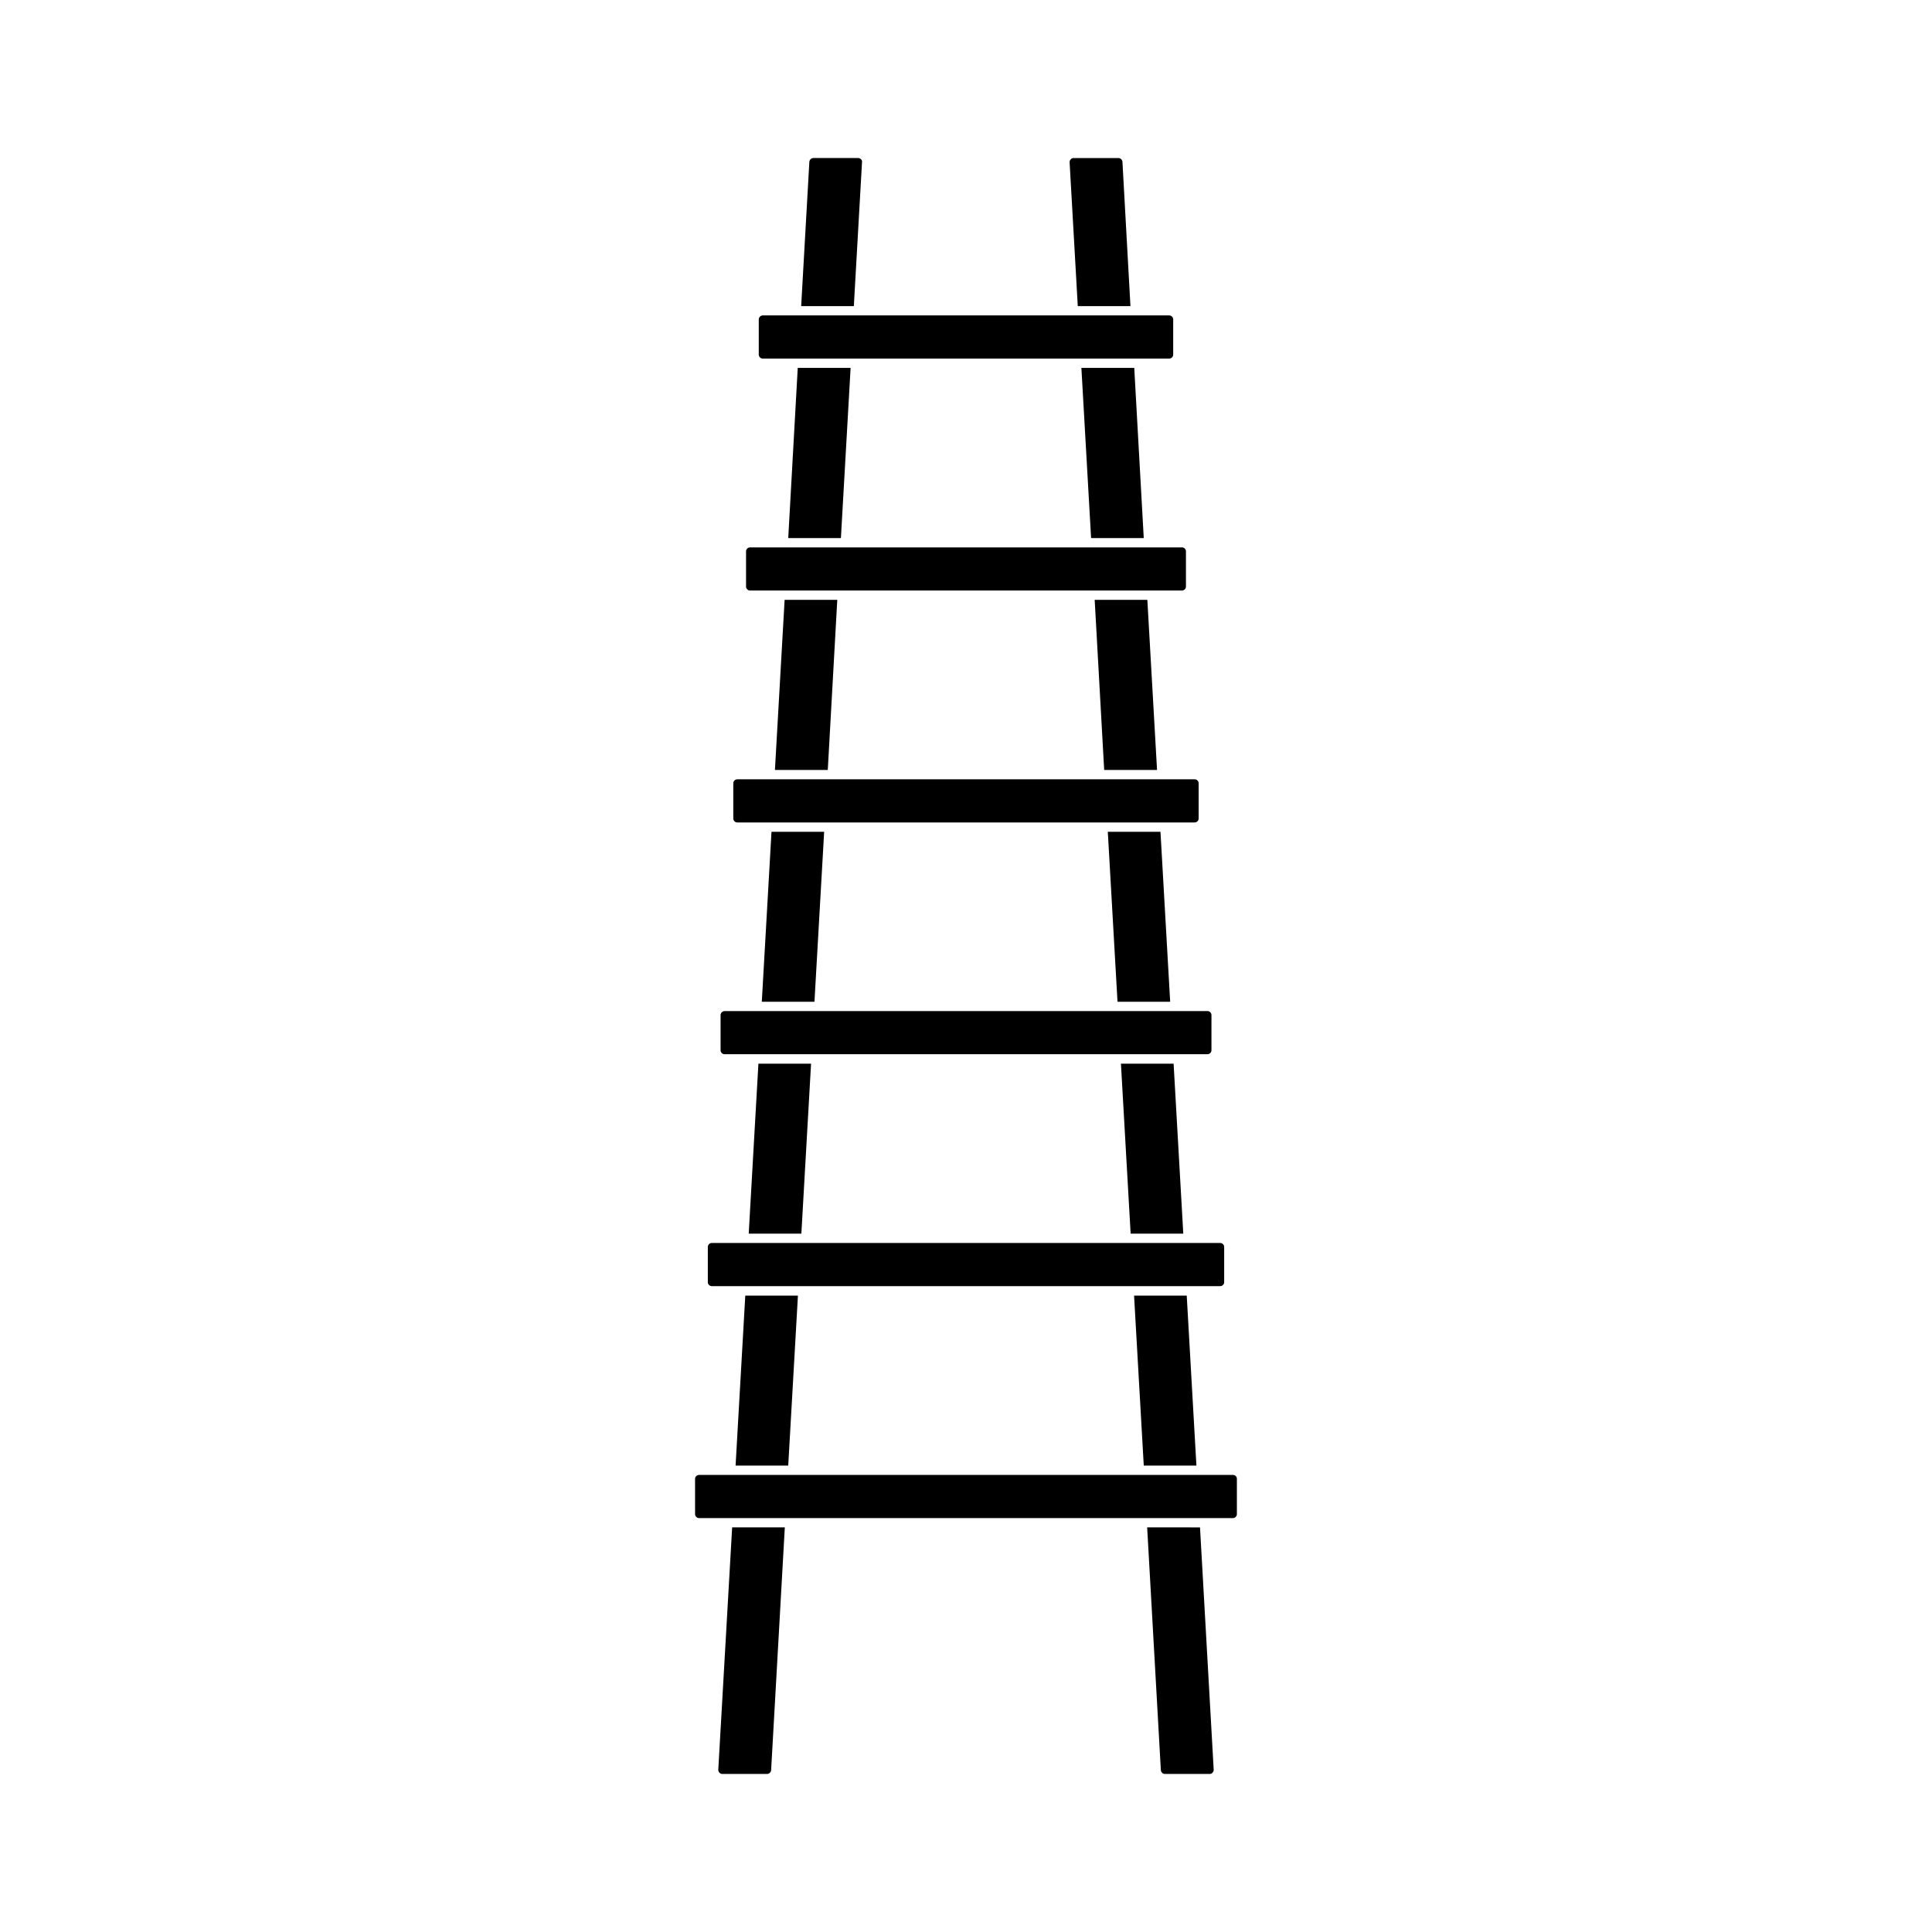
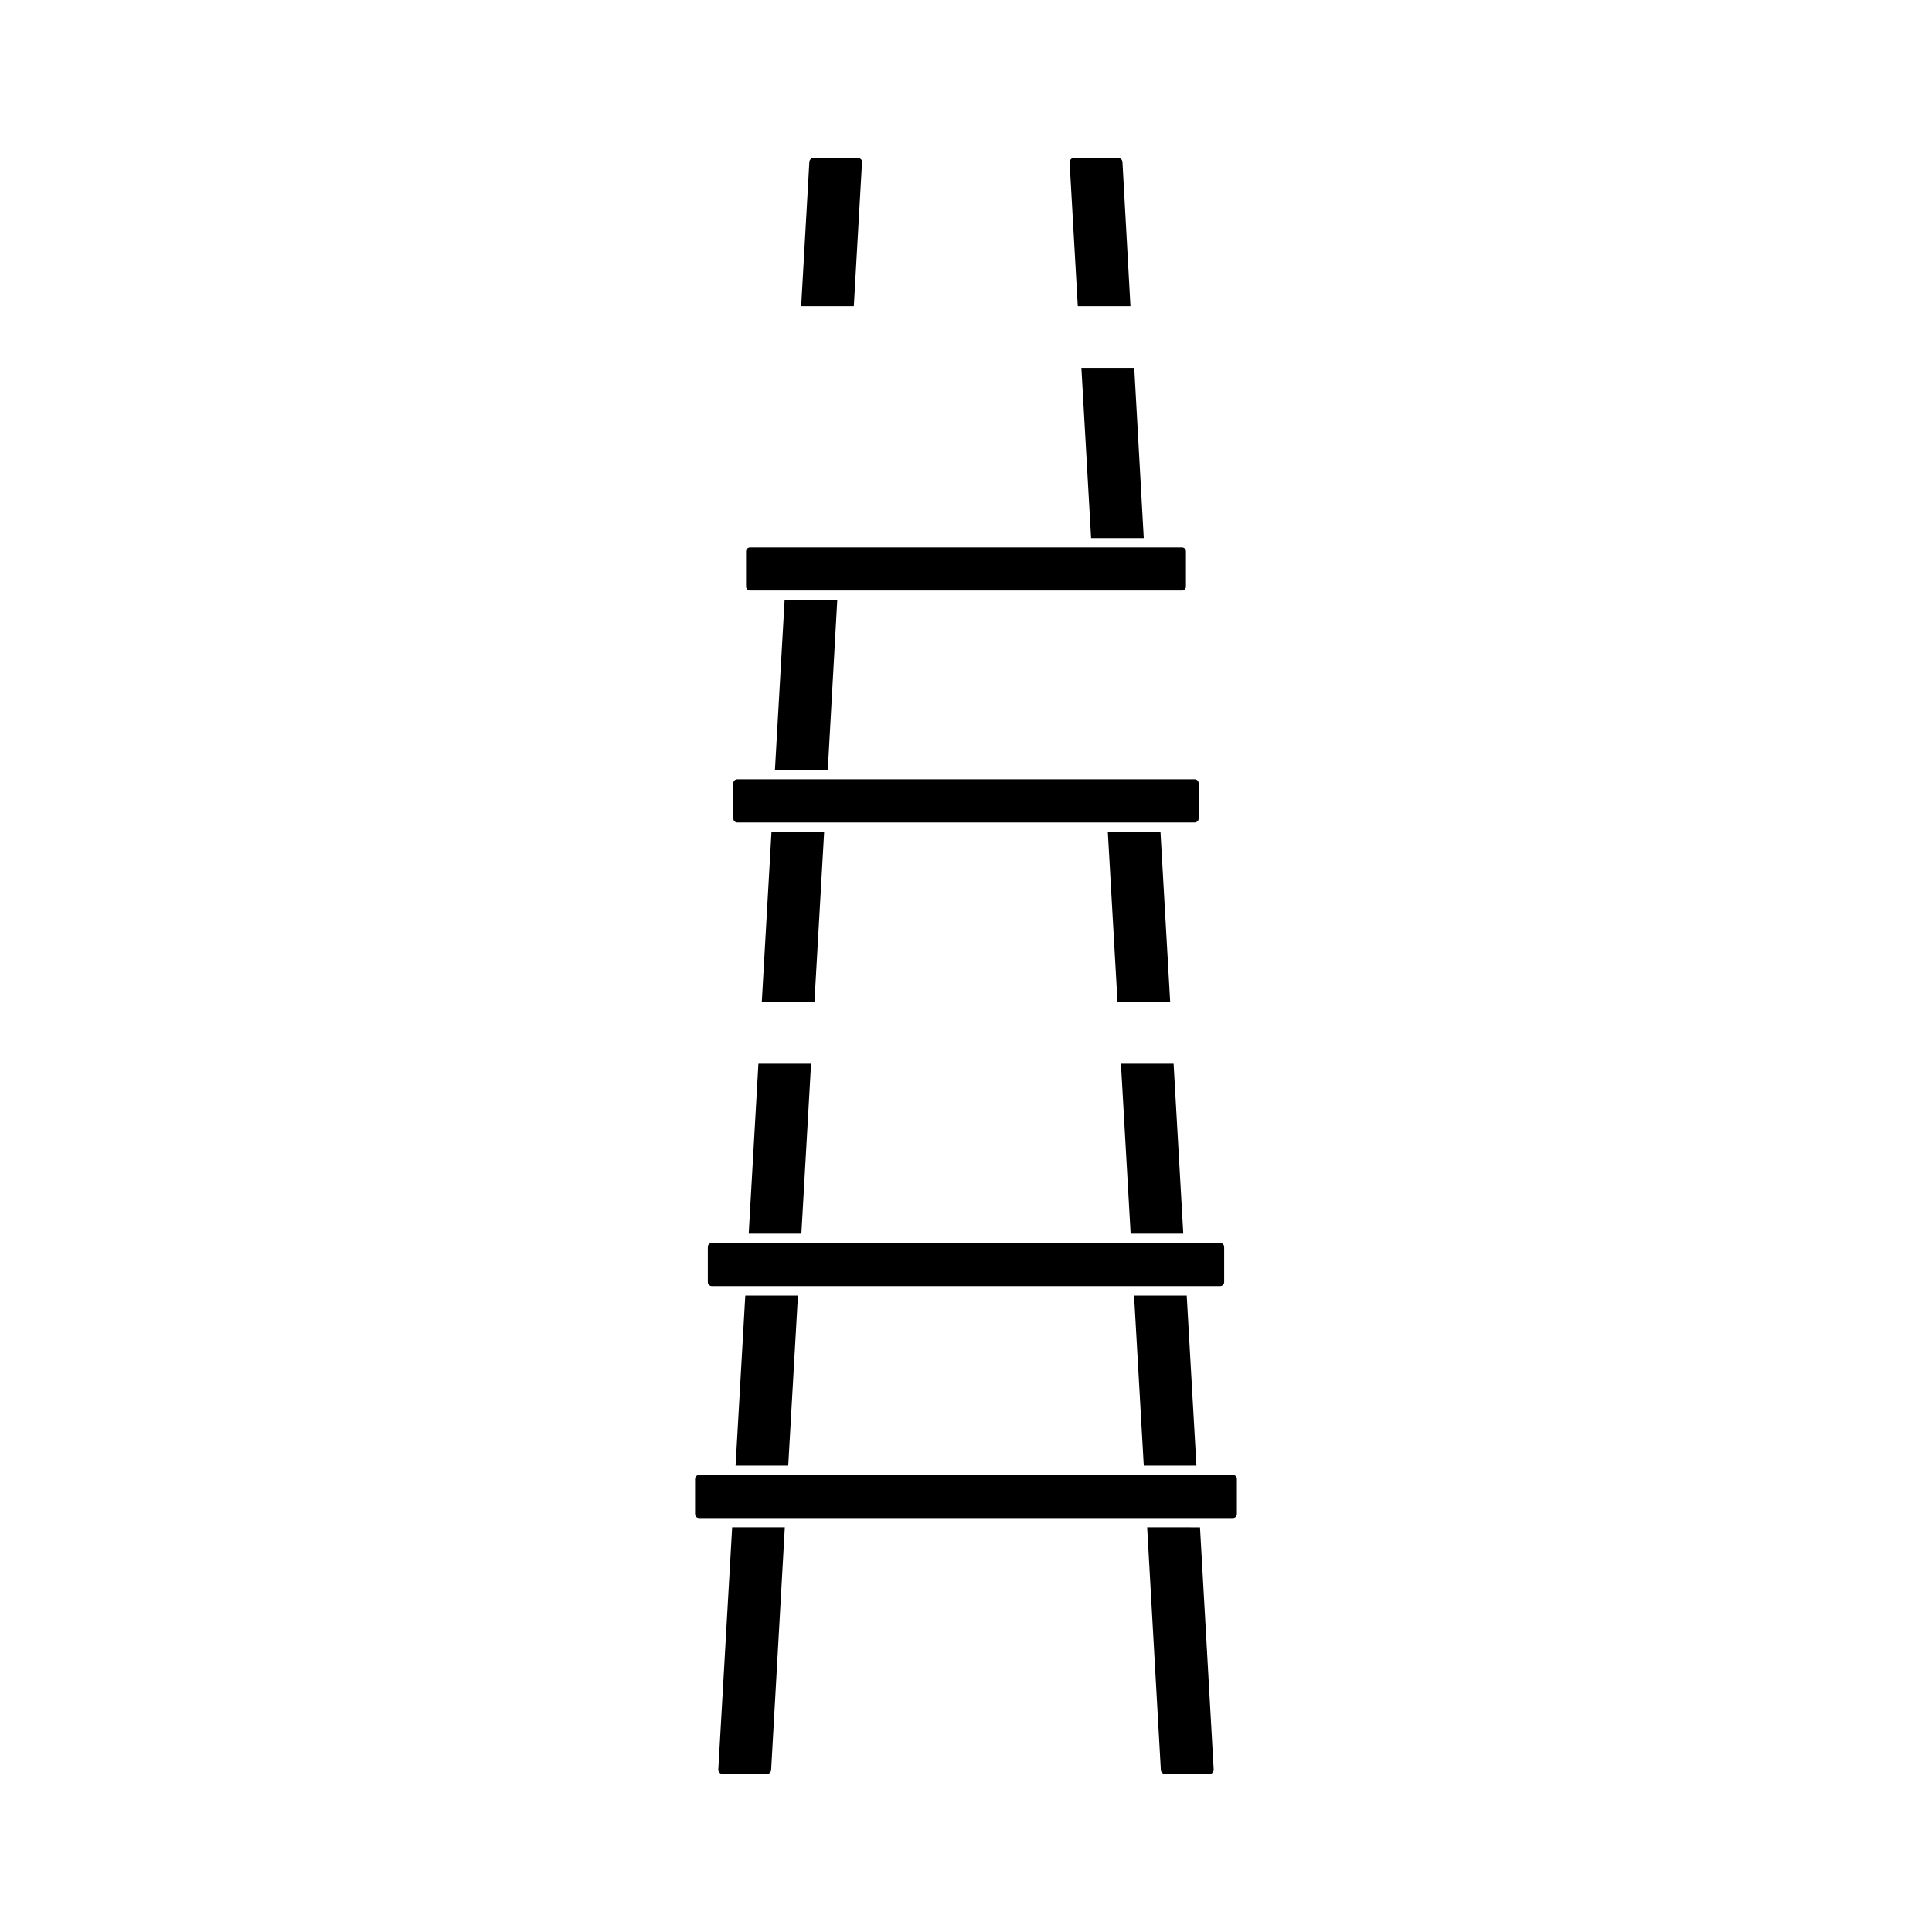
<svg xmlns="http://www.w3.org/2000/svg" fill="#000000" width="800px" height="800px" version="1.1" viewBox="144 144 512 512">
  <g>
    <path d="m447.11 532.4h13.953l-2.566-45.039h-13.957z" />
    <path d="m443.63 470.93h13.953l-2.566-45.039h-13.957z" />
-     <path d="m436.62 348.05h14.008l-2.57-45.09h-13.957z" />
    <path d="m440.15 409.47h13.957l-2.57-45.039h-13.957z" />
    <path d="m433.15 286.59h13.957l-2.519-45.09h-14.008z" />
    <path d="m352.89 532.4 2.57-45.039h-13.953l-2.57 45.039z" />
    <path d="m448.01 548.77 3.629 64.336c0.051 0.555 0.504 1.008 1.059 1.008h11.891c0.301 0 0.555-0.102 0.754-0.352 0.203-0.203 0.301-0.504 0.301-0.754l-3.629-64.234z" />
    <path d="m334.35 613.01c0 0.301 0.102 0.555 0.301 0.754 0.203 0.203 0.453 0.352 0.754 0.352h11.891c0.555 0 1.008-0.453 1.059-1.008l3.629-64.336h-13.957z" />
    <path d="m441.46 186.89c-0.051-0.555-0.504-1.008-1.059-1.008h-11.891c-0.301 0-0.555 0.102-0.754 0.352-0.203 0.203-0.301 0.504-0.301 0.754l2.168 38.137h13.957z" />
    <path d="m356.37 470.93 2.57-45.039h-13.953l-2.57 45.039z" />
-     <path d="m366.85 286.59 2.57-45.09h-14.008l-2.519 45.09z" />
    <path d="m363.37 348.05 2.519-45.09h-13.957l-2.566 45.09z" />
    <path d="m359.84 409.47 2.57-45.039h-13.957l-2.566 45.039z" />
    <path d="m372.19 186.23c-0.203-0.203-0.453-0.352-0.754-0.352h-11.891c-0.555 0-1.008 0.453-1.059 1.008l-2.168 38.238h13.957l2.168-38.137c0.051-0.301-0.051-0.555-0.254-0.758z" />
-     <path d="m345.08 228.65v9.32c0 0.555 0.453 1.059 1.059 1.059h107.71c0.555 0 1.059-0.453 1.059-1.059v-9.32c0-0.555-0.453-1.059-1.059-1.059h-107.71c-0.555 0-1.059 0.504-1.059 1.059z" />
    <path d="m341.71 290.12v9.32c0 0.555 0.453 1.059 1.059 1.059h114.46c0.555 0 1.059-0.453 1.059-1.059v-9.32c0-0.555-0.453-1.059-1.059-1.059h-114.46c-0.555 0-1.059 0.453-1.059 1.059z" />
    <path d="m338.33 351.58v9.32c0 0.555 0.453 1.059 1.059 1.059h121.21c0.555 0 1.059-0.453 1.059-1.059v-9.32c0-0.555-0.453-1.059-1.059-1.059h-121.21c-0.555 0-1.059 0.453-1.059 1.059z" />
-     <path d="m334.96 413v9.32c0 0.555 0.453 1.059 1.059 1.059h127.97c0.555 0 1.059-0.453 1.059-1.059v-9.32c0-0.555-0.453-1.059-1.059-1.059h-127.97c-0.605 0.051-1.059 0.504-1.059 1.059z" />
    <path d="m331.58 474.46v9.32c0 0.555 0.453 1.059 1.059 1.059h134.72c0.555 0 1.059-0.453 1.059-1.059v-9.32c0-0.555-0.453-1.059-1.059-1.059h-134.72c-0.605 0-1.059 0.504-1.059 1.059z" />
    <path d="m470.73 534.87h-141.47c-0.555 0-1.059 0.453-1.059 1.059v9.32c0 0.555 0.453 1.059 1.059 1.059h141.47c0.555 0 1.059-0.453 1.059-1.059v-9.32c0.004-0.605-0.449-1.059-1.055-1.059z" />
  </g>
</svg>